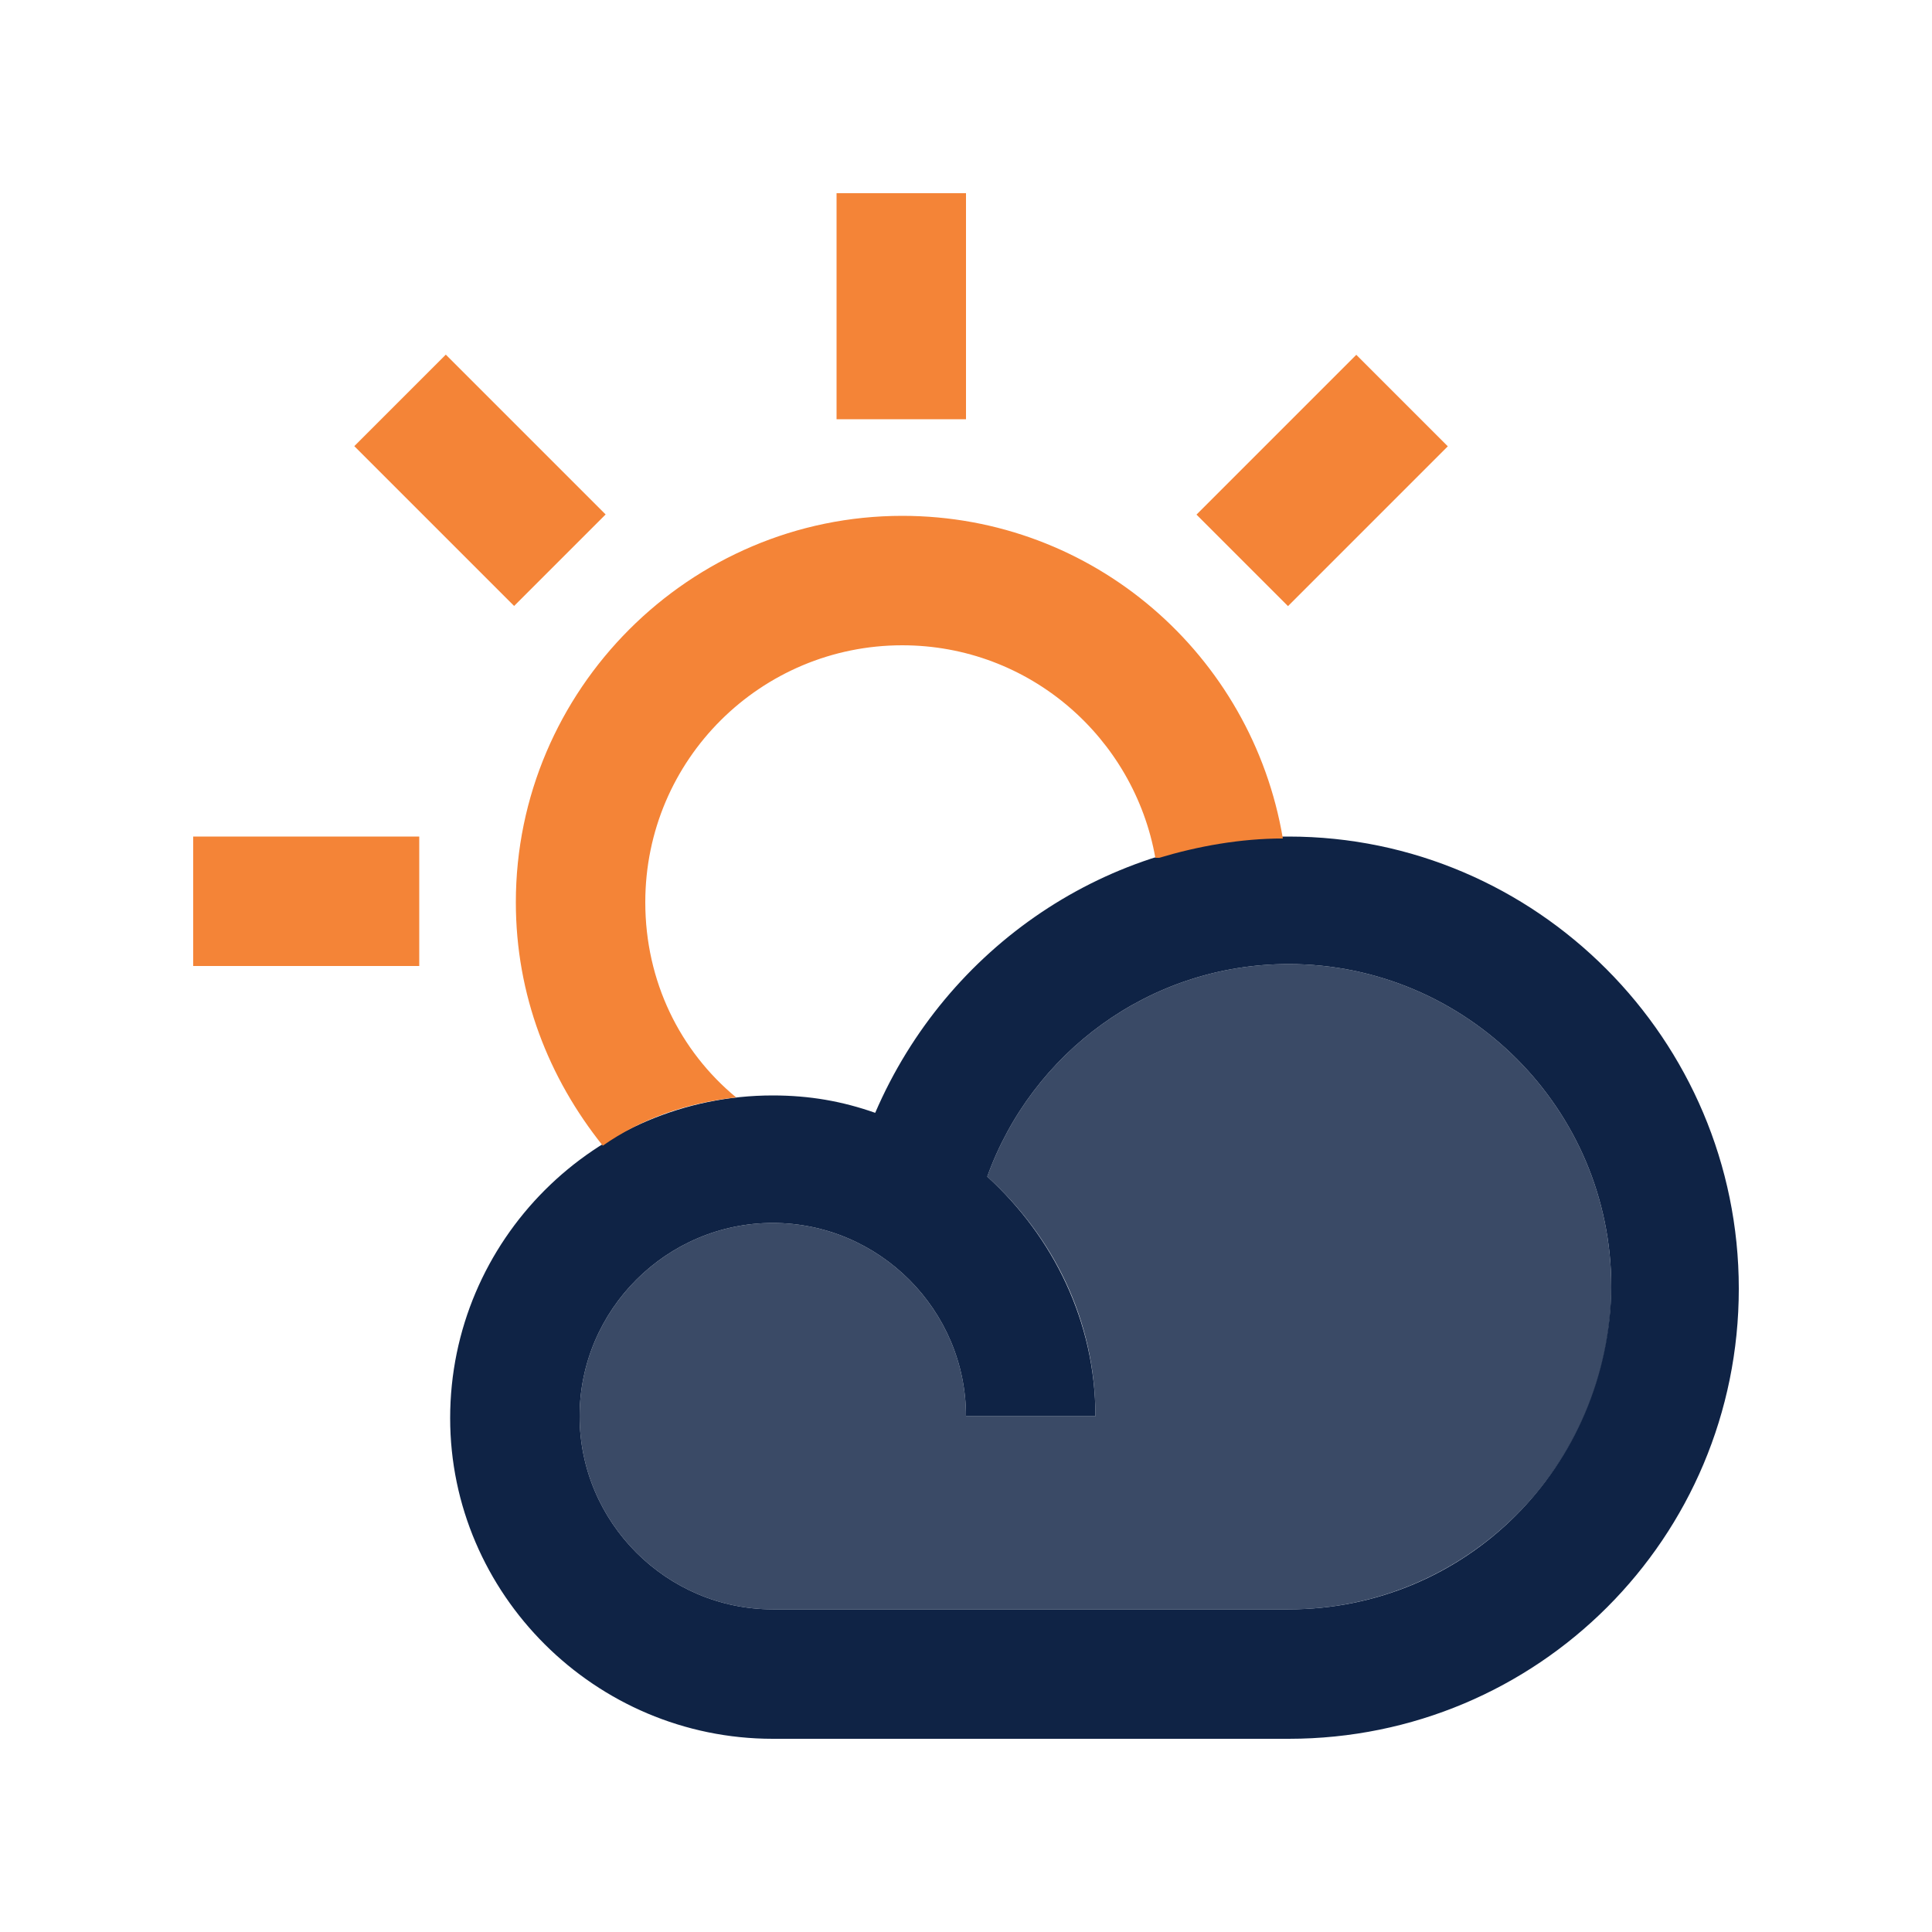
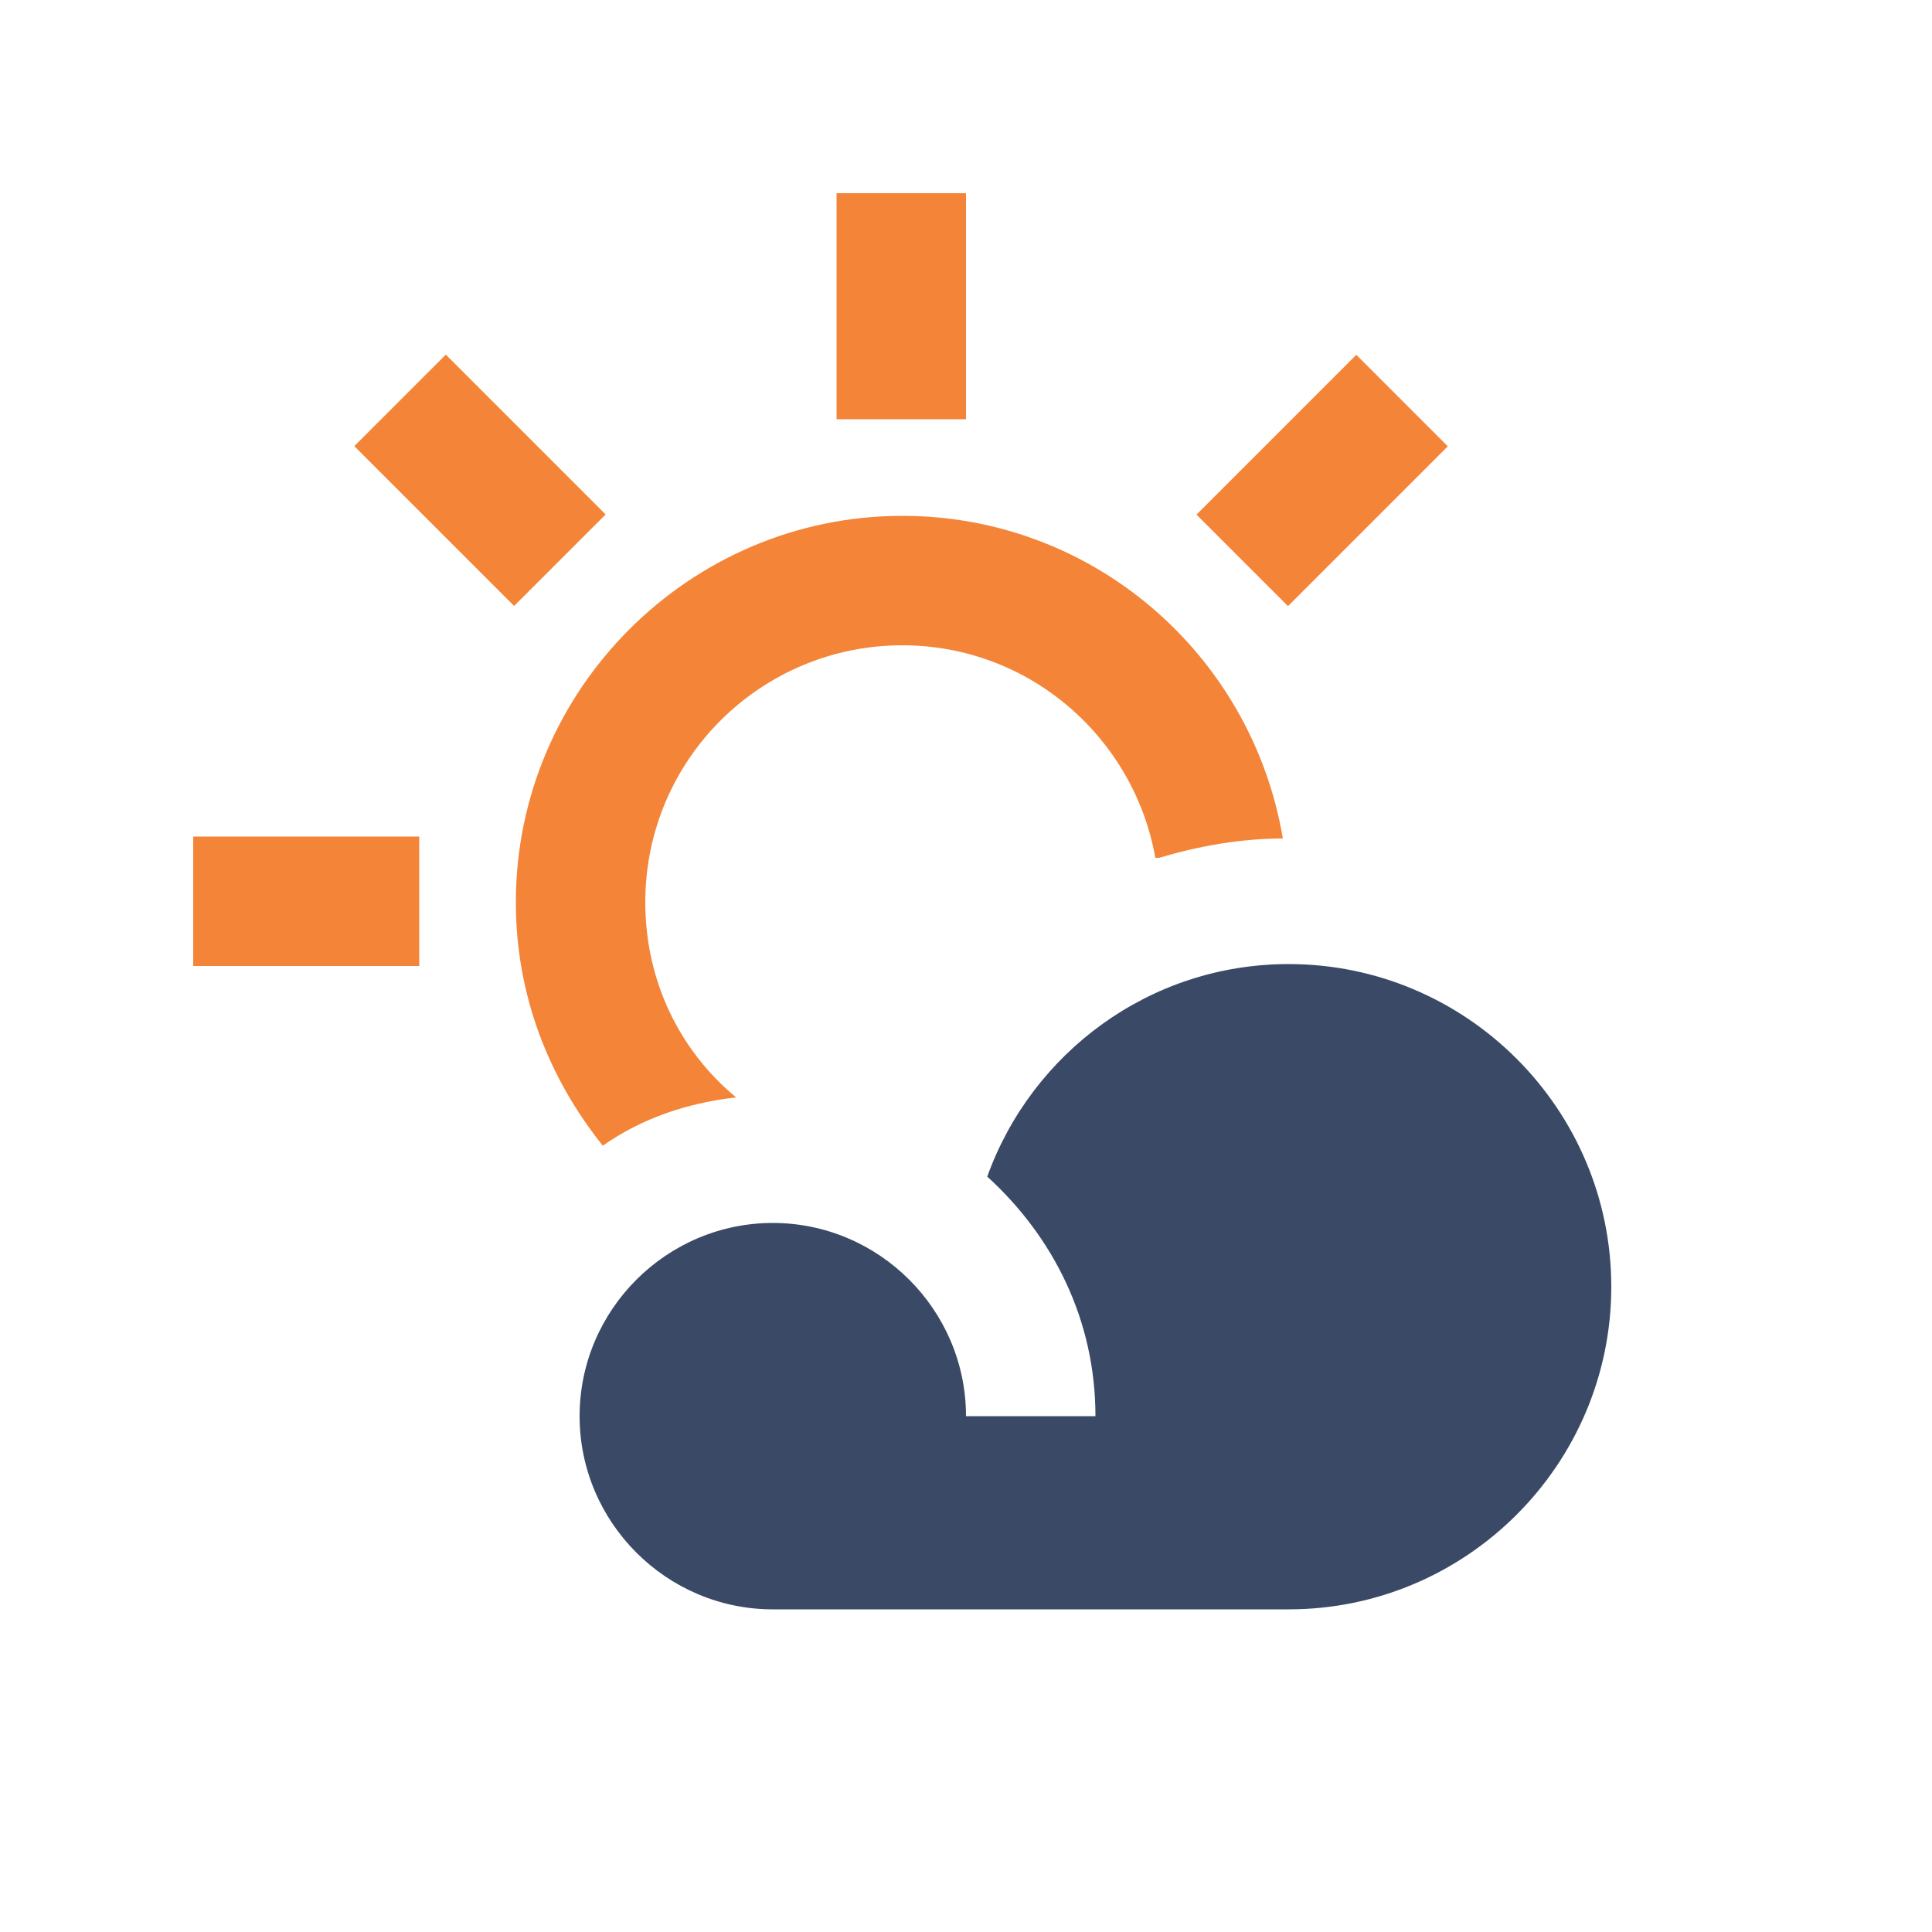
<svg xmlns="http://www.w3.org/2000/svg" id="Layer_1" x="0px" y="0px" viewBox="0 0 100 100" style="enable-background:new 0 0 100 100;" xml:space="preserve">
  <style type="text/css">	.st0{fill:#F48437;}	.st1{fill:#0F2345;}	.st2{opacity:0.82;fill:#0F2345;}</style>
  <rect x="43.3" y="10" class="st0" width="6.7" height="11.7" />
  <rect x="10" y="43.3" class="st0" width="11.7" height="6.7" />
  <rect x="62.6" y="21.5" transform="matrix(0.707 -0.707 0.707 0.707 2.471 55.694)" class="st0" width="11.7" height="6.7" />
  <rect x="21.5" y="19" transform="matrix(0.707 -0.707 0.707 0.707 -10.295 24.86)" class="st0" width="6.7" height="11.7" />
-   <path class="st1" d="M66.7,43.3c-9.3,0-17.7,5.7-21.4,14.3c-1.7-0.6-3.4-0.9-5.3-0.9c-9.2,0-16.7,7.5-16.7,16.7 C23.3,82.5,30.8,90,40,90h26.7C79.6,90,90,79.6,90,66.7C90,53.8,79.5,43.3,66.7,43.3z M66.7,83.3H40c-5.5,0-10-4.5-10-10 c0-5.5,4.5-10,10-10c5.5,0,10,4.5,10,10h6.7c0-4.9-2.2-9.3-5.6-12.4c2.3-6.4,8.4-11,15.6-11c9.2,0,16.7,7.5,16.7,16.7 C83.3,75.9,75.9,83.3,66.7,83.3z" />
  <path class="st2" d="M30,73.3c0,5.5,4.5,10,10,10h26.7c9.2,0,16.7-7.5,16.7-16.7c0-9.2-7.5-16.7-16.7-16.7c-7.2,0-13.3,4.6-15.6,11 c3.4,3.1,5.6,7.4,5.6,12.4H50c0-5.5-4.5-10-10-10S30,67.8,30,73.3z" />
  <path class="st0" d="M38.1,56.8c-2.9-2.4-4.7-6-4.7-10.1c0-7.4,6-13.3,13.3-13.3c6.6,0,12,4.8,13.1,11l0.2,0c2-0.6,4.2-1,6.4-1 c-1.6-9.5-9.8-16.7-19.7-16.7c-11,0-20,9-20,20c0,4.8,1.7,9.1,4.5,12.6C33.2,57.9,35.5,57.1,38.1,56.8z" />
</svg>